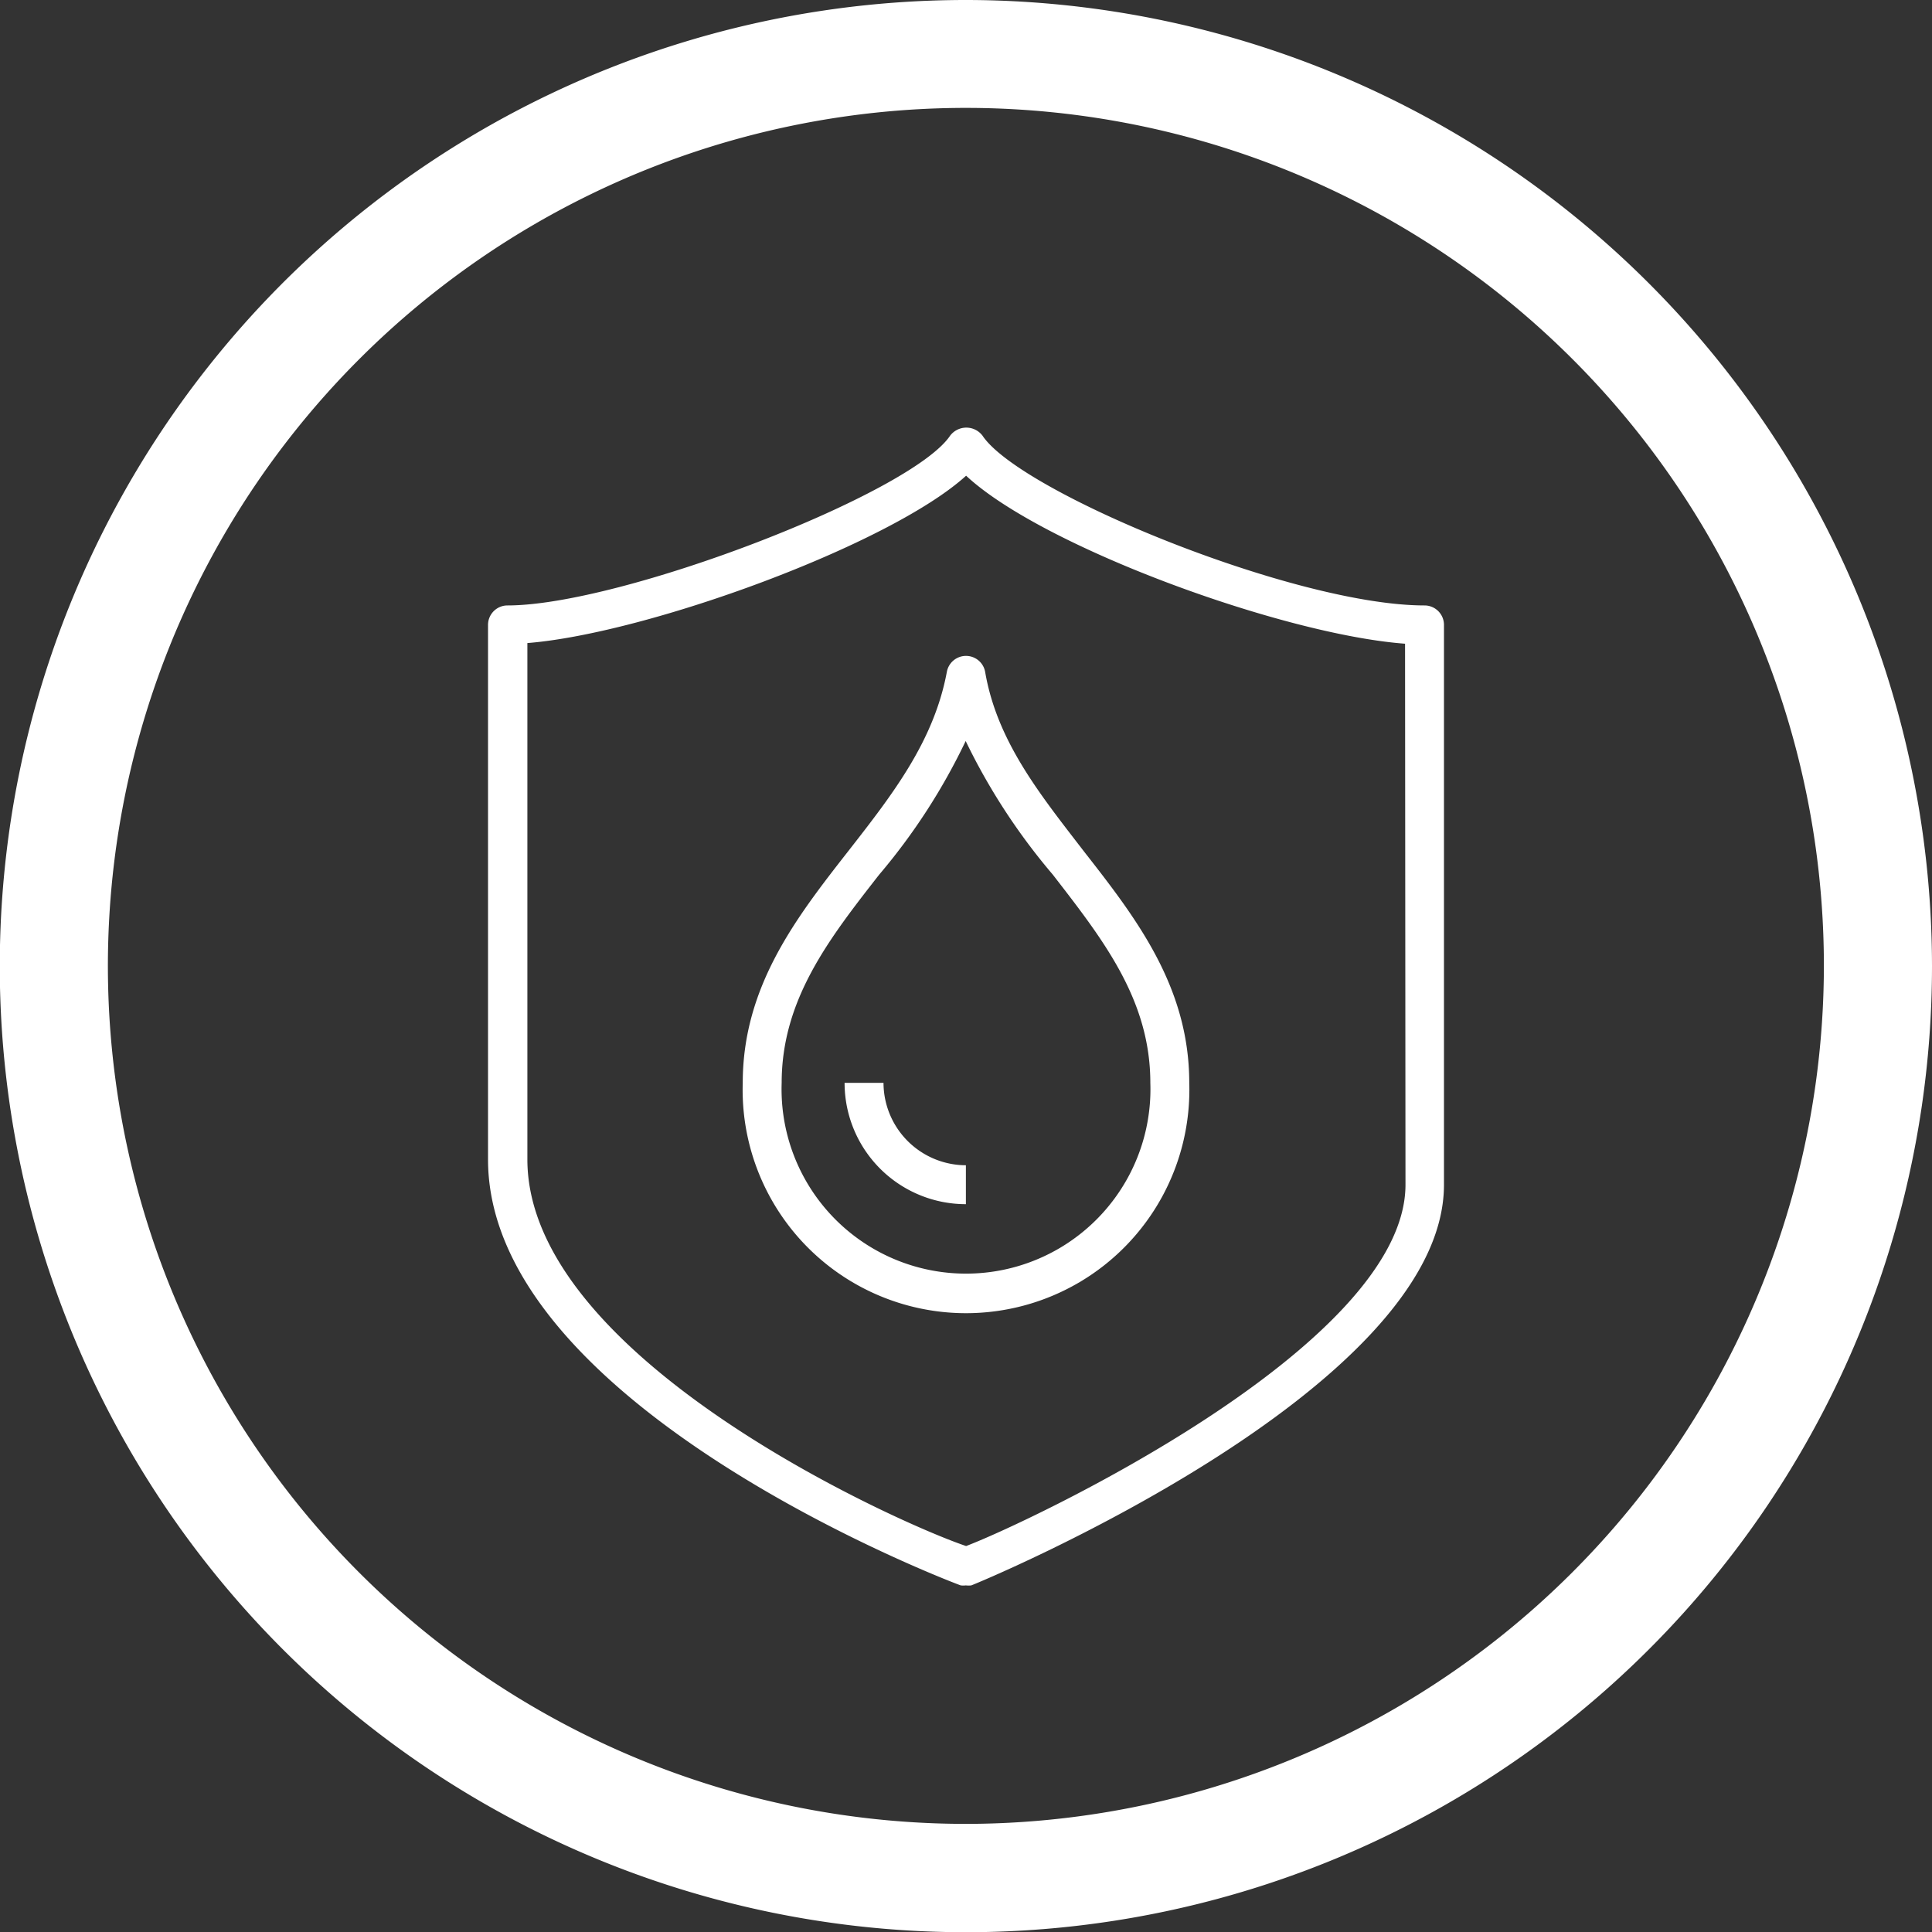
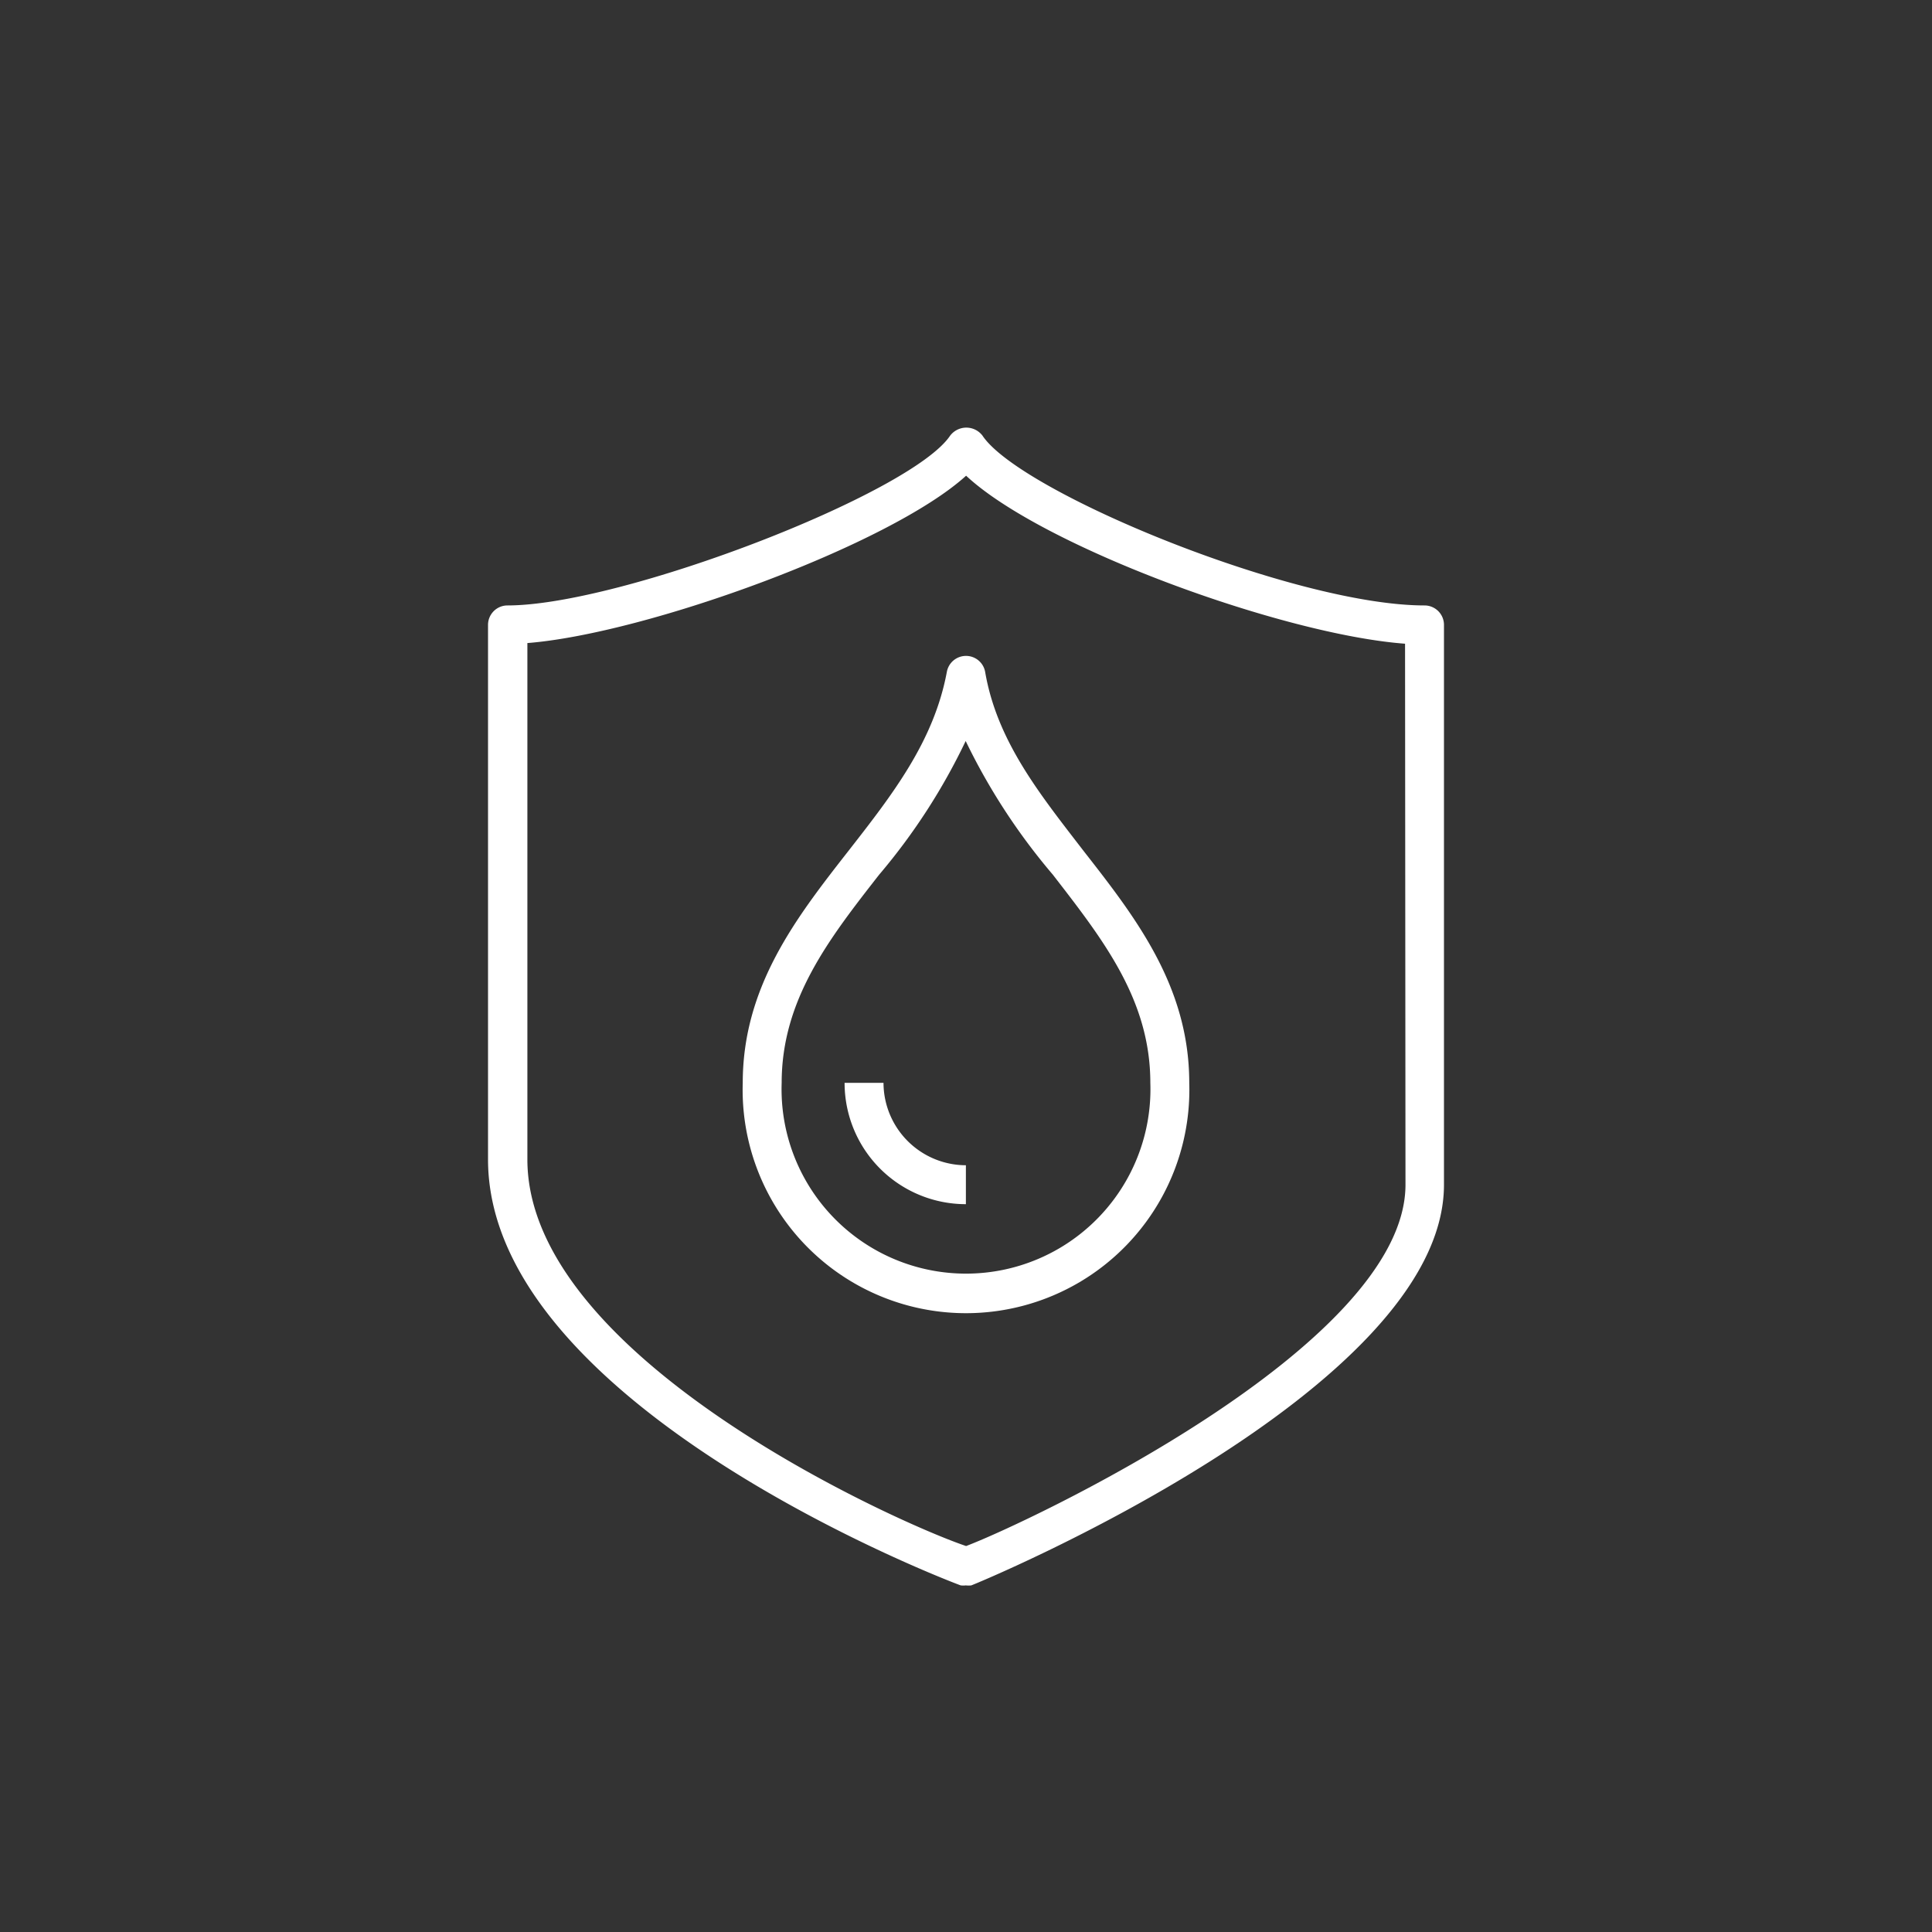
<svg xmlns="http://www.w3.org/2000/svg" viewBox="0 0 89.35 89.35">
  <rect x="0" y="0" width="89.35" height="89.35" fill="#333333" stroke="none" />
  <defs>
    <style>.cls-1{fill:#fff;}</style>
  </defs>
  <g id="Layer_2" data-name="Layer 2">
    <g id="Camada_1" data-name="Camada 1">
-       <path class="cls-1" d="M44.68,0A44.68,44.68,0,1,0,89.35,44.67,44.72,44.72,0,0,0,44.68,0Zm0,84.35A39.68,39.68,0,1,1,84.35,44.67,39.72,39.72,0,0,1,44.68,84.35Z" />
      <path class="cls-1" d="M65.88,28c-6,0-18.69-5.22-20.44-7.85a.94.94,0,0,0-1.5,0C42.13,22.84,28.74,28,23.47,28a.9.9,0,0,0-.9.9V53.62c0,11.46,21.64,19.63,21.86,19.7a1,1,0,0,0,.24,0,1,1,0,0,0,.25,0c.22-.07,21.86-9,21.86-18.53V28.88A.9.9,0,0,0,65.88,28ZM65,54.79c0,7.5-17.73,15.74-20.32,16.71-3-1-20.29-8.67-20.29-17.88V29.74C29.93,29.3,41.16,25.2,44.68,22c3.52,3.29,14.65,7.35,20.3,7.77Z" />
      <path class="cls-1" d="M43.79,31.07c-.6,3.22-2.52,5.68-4.55,8.28-2.4,3.07-4.89,6.26-4.89,10.73a10.33,10.33,0,1,0,20.65,0c0-4.47-2.49-7.66-4.89-10.73-2-2.6-4-5.06-4.55-8.28a.9.9,0,0,0-1.77,0Zm4.9,9.38c2.32,3,4.51,5.78,4.51,9.63a8.53,8.53,0,1,1-17.05,0c0-3.85,2.19-6.66,4.51-9.63a28.51,28.51,0,0,0,4-6.18A28.93,28.93,0,0,0,48.69,40.45Z" />
-       <path class="cls-1" d="M40.86,50.08h-1.8a5.61,5.61,0,0,0,5.61,5.61v-1.8A3.82,3.82,0,0,1,40.86,50.08Z" />
+       <path class="cls-1" d="M40.86,50.08h-1.8a5.61,5.61,0,0,0,5.61,5.61v-1.8A3.82,3.82,0,0,1,40.86,50.08" />
    </g>
  </g>
</svg>